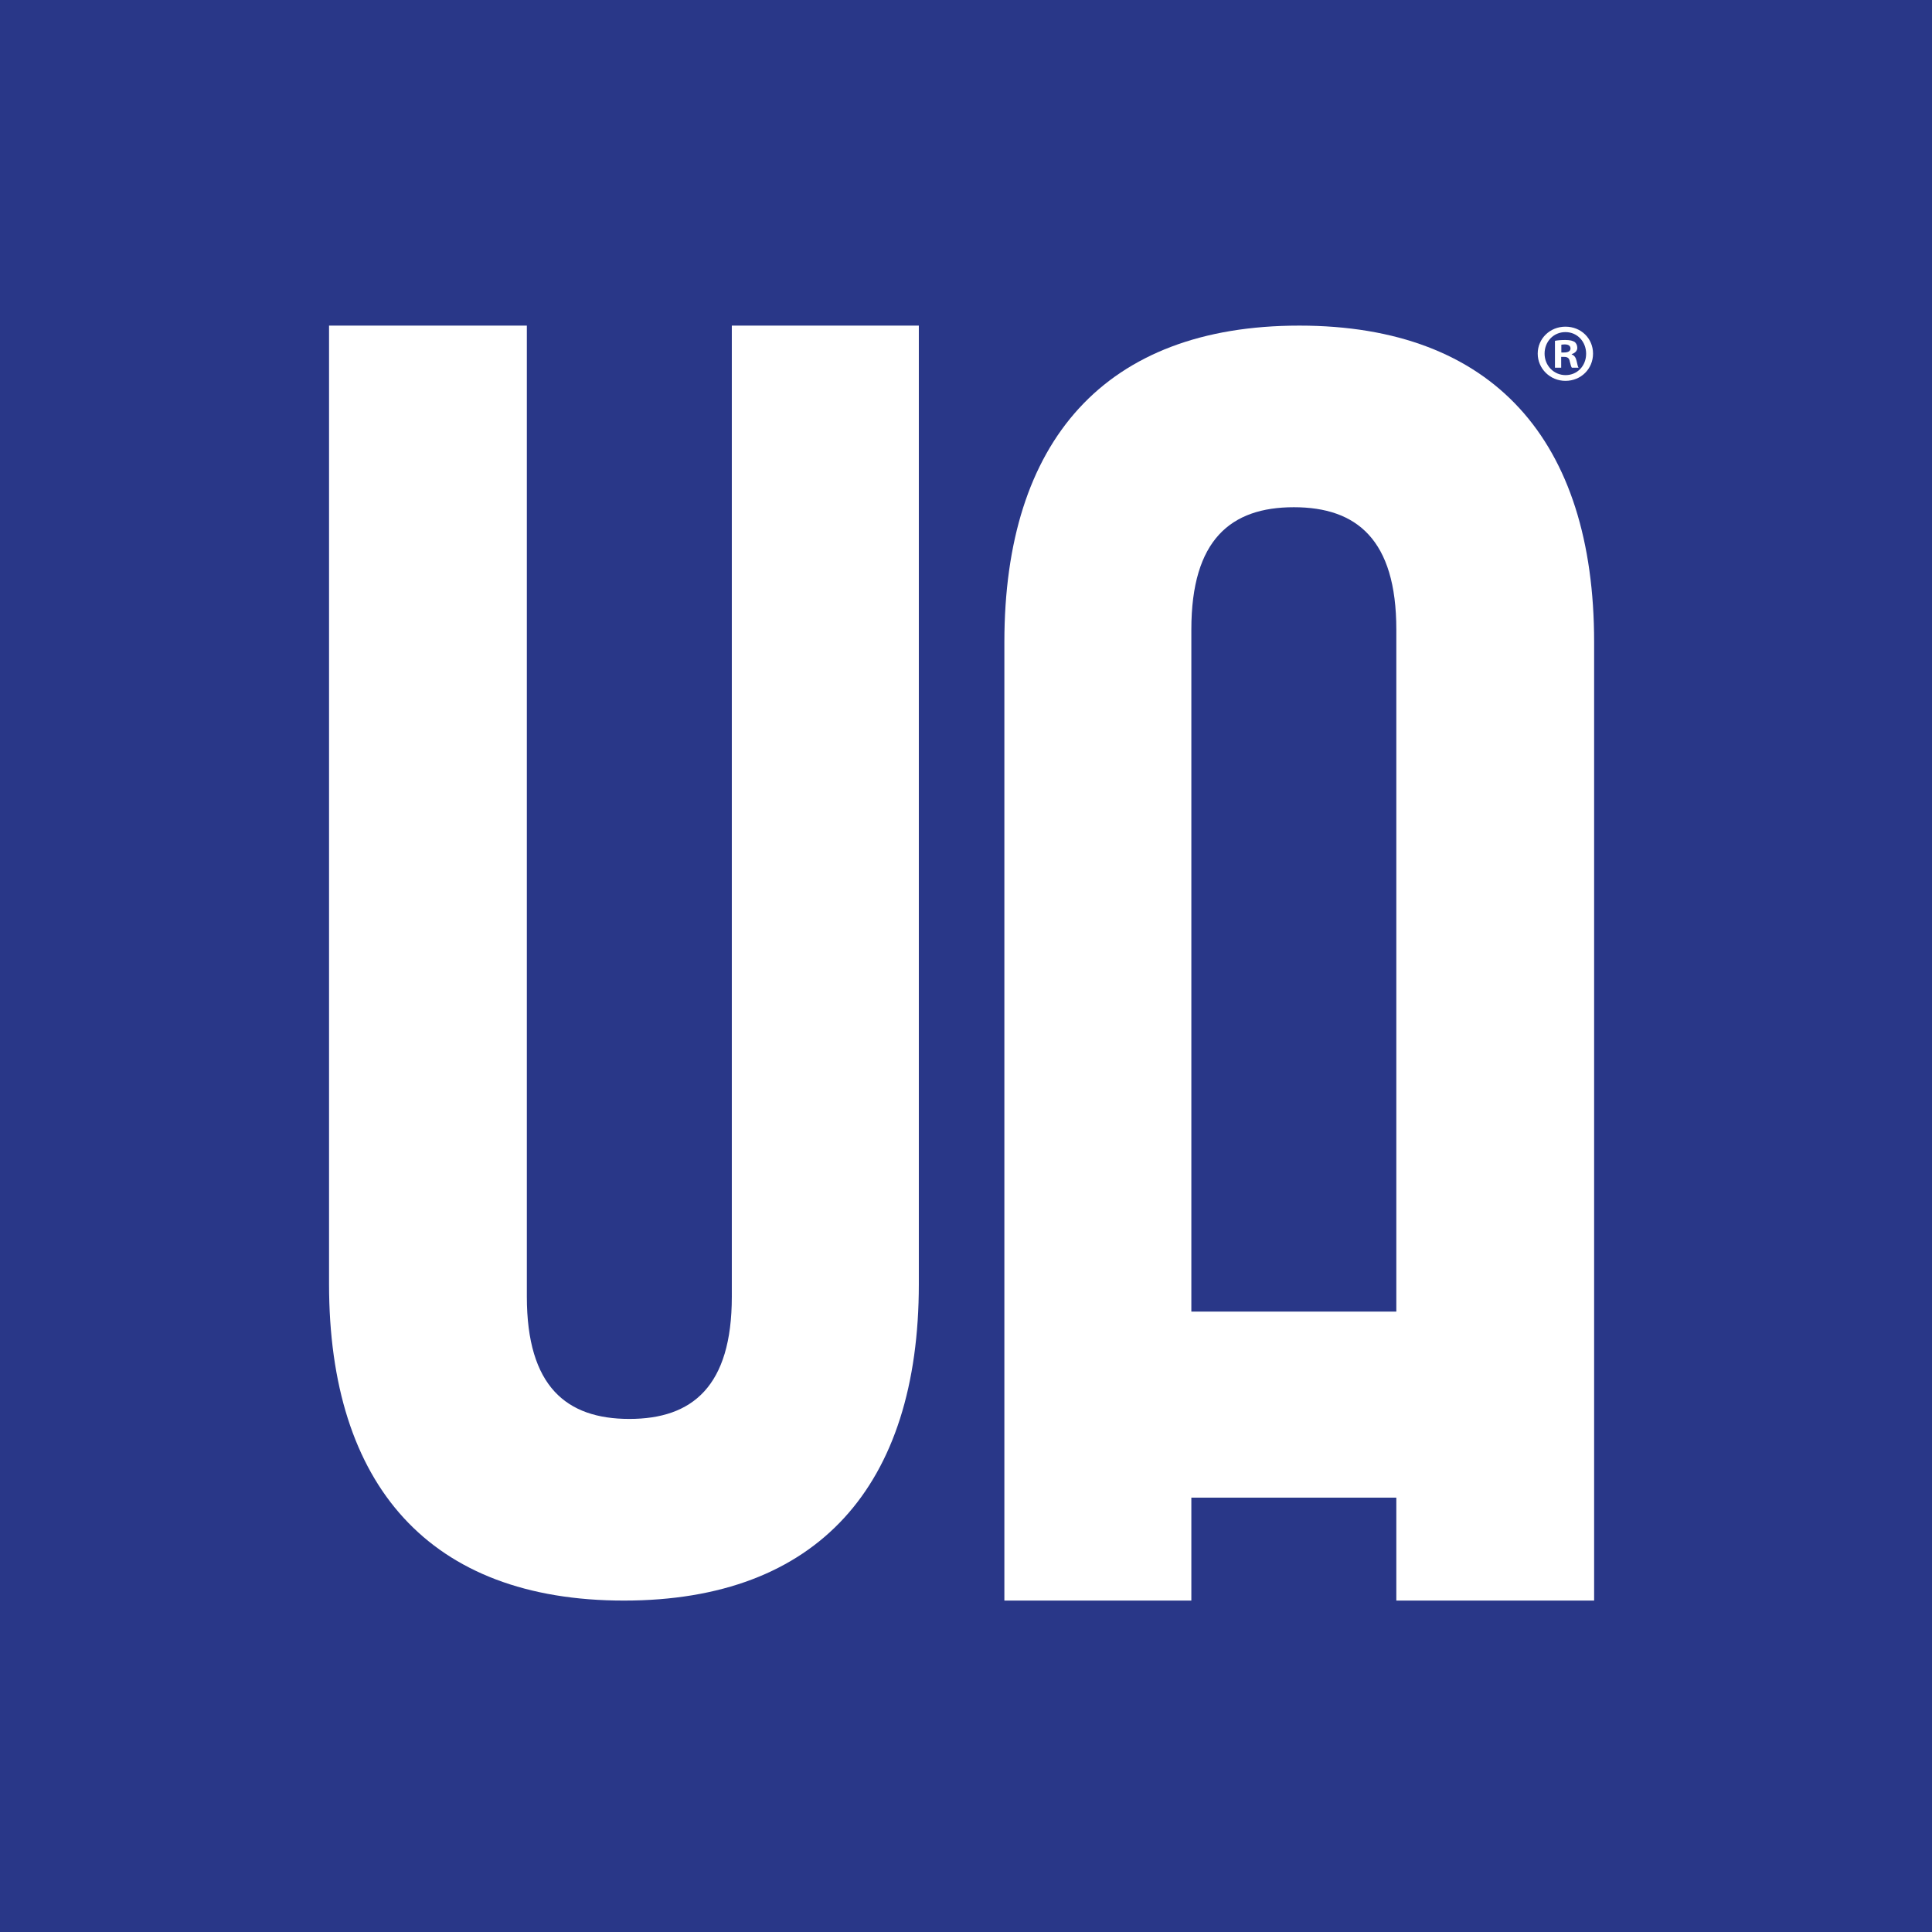
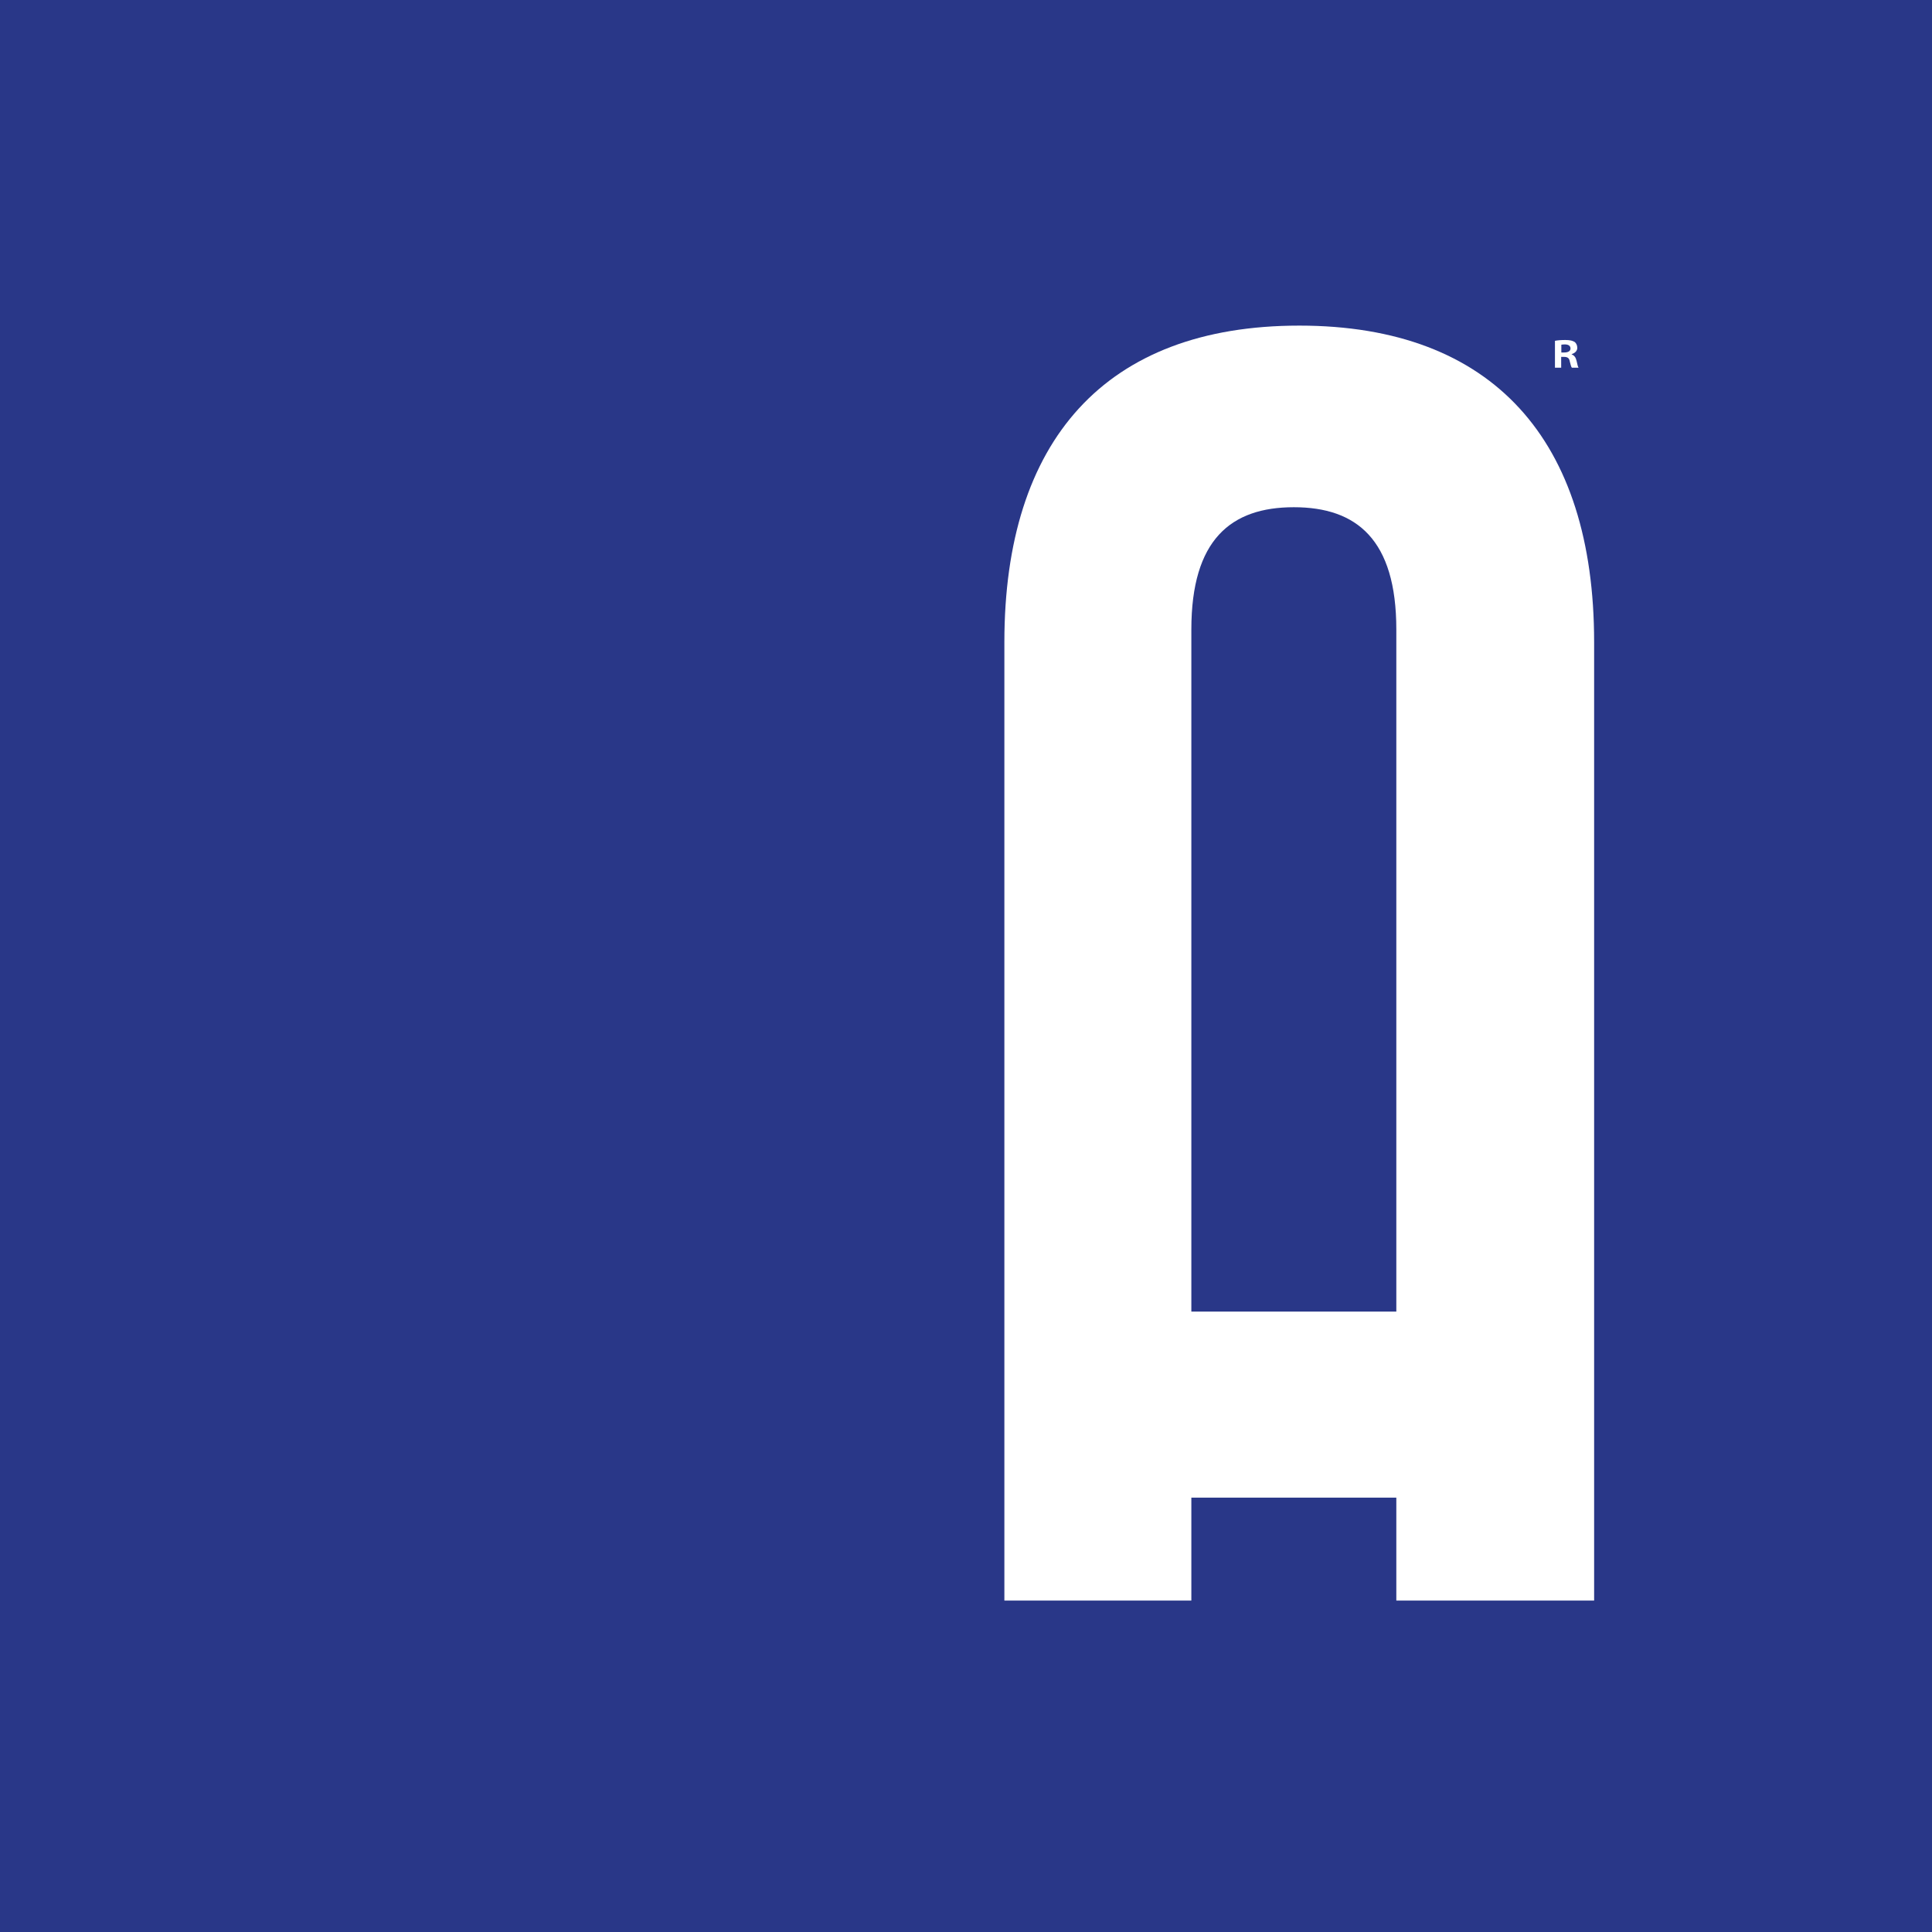
<svg xmlns="http://www.w3.org/2000/svg" id="UA Favicon" width="512" height="512" viewBox="0 0 512 512">
  <defs>
    <style>
            .cls-1{fill:#fff;}
            .cls-2{fill:#293788;}
        </style>
  </defs>
  <rect class="cls-2" width="512" height="512" />
-   <path class="cls-1" d="M243.49,86.29h-49.55V343.63c0,23.83-10.5,32.4-27.16,32.4s-27.16-8.58-27.16-32.4V86.29h-52.42v254.01c0,53.37,26.68,83.87,78.15,83.87s78.15-30.5,78.15-83.87V86.29Z" />
  <path class="cls-1" d="M344.32,86.29c-51.47,0-78.15,30.5-78.15,83.87v254.01h49.55v-27.28h54.32v27.28h52.42V170.16c0-53.37-26.68-83.87-78.15-83.87Zm-28.6,261.3V166.82c0-23.83,10.5-32.4,27.16-32.4s27.16,8.58,27.16,32.4v180.76h-54.32Z" />
-   <path class="cls-1" d="M414.86,100.93c4.13,0,7.31-3.18,7.31-7.22s-3.18-7.14-7.31-7.14-7.35,3.18-7.35,7.14,3.26,7.22,7.35,7.22Zm0-12.92c3.18,0,5.48,2.57,5.48,5.74s-2.31,5.66-5.44,5.66-5.57-2.52-5.57-5.7,2.35-5.7,5.52-5.7Z" />
  <path class="cls-1" d="M413.73,94.58h.78c.91,0,1.35,.35,1.48,1.13,.22,.83,.35,1.48,.57,1.74h1.78c-.17-.26-.3-.7-.52-1.78-.22-.96-.61-1.48-1.3-1.74v-.09c.87-.26,1.48-.87,1.48-1.65,0-.7-.3-1.26-.7-1.57-.52-.3-1.13-.52-2.48-.52-1.17,0-2.09,.09-2.74,.22v7.13h1.65v-2.87Zm.04-3.22c.17-.04,.48-.09,.91-.09,1.04,0,1.52,.43,1.52,1.09,0,.74-.74,1.05-1.65,1.05h-.78v-2.05Z" />
</svg>